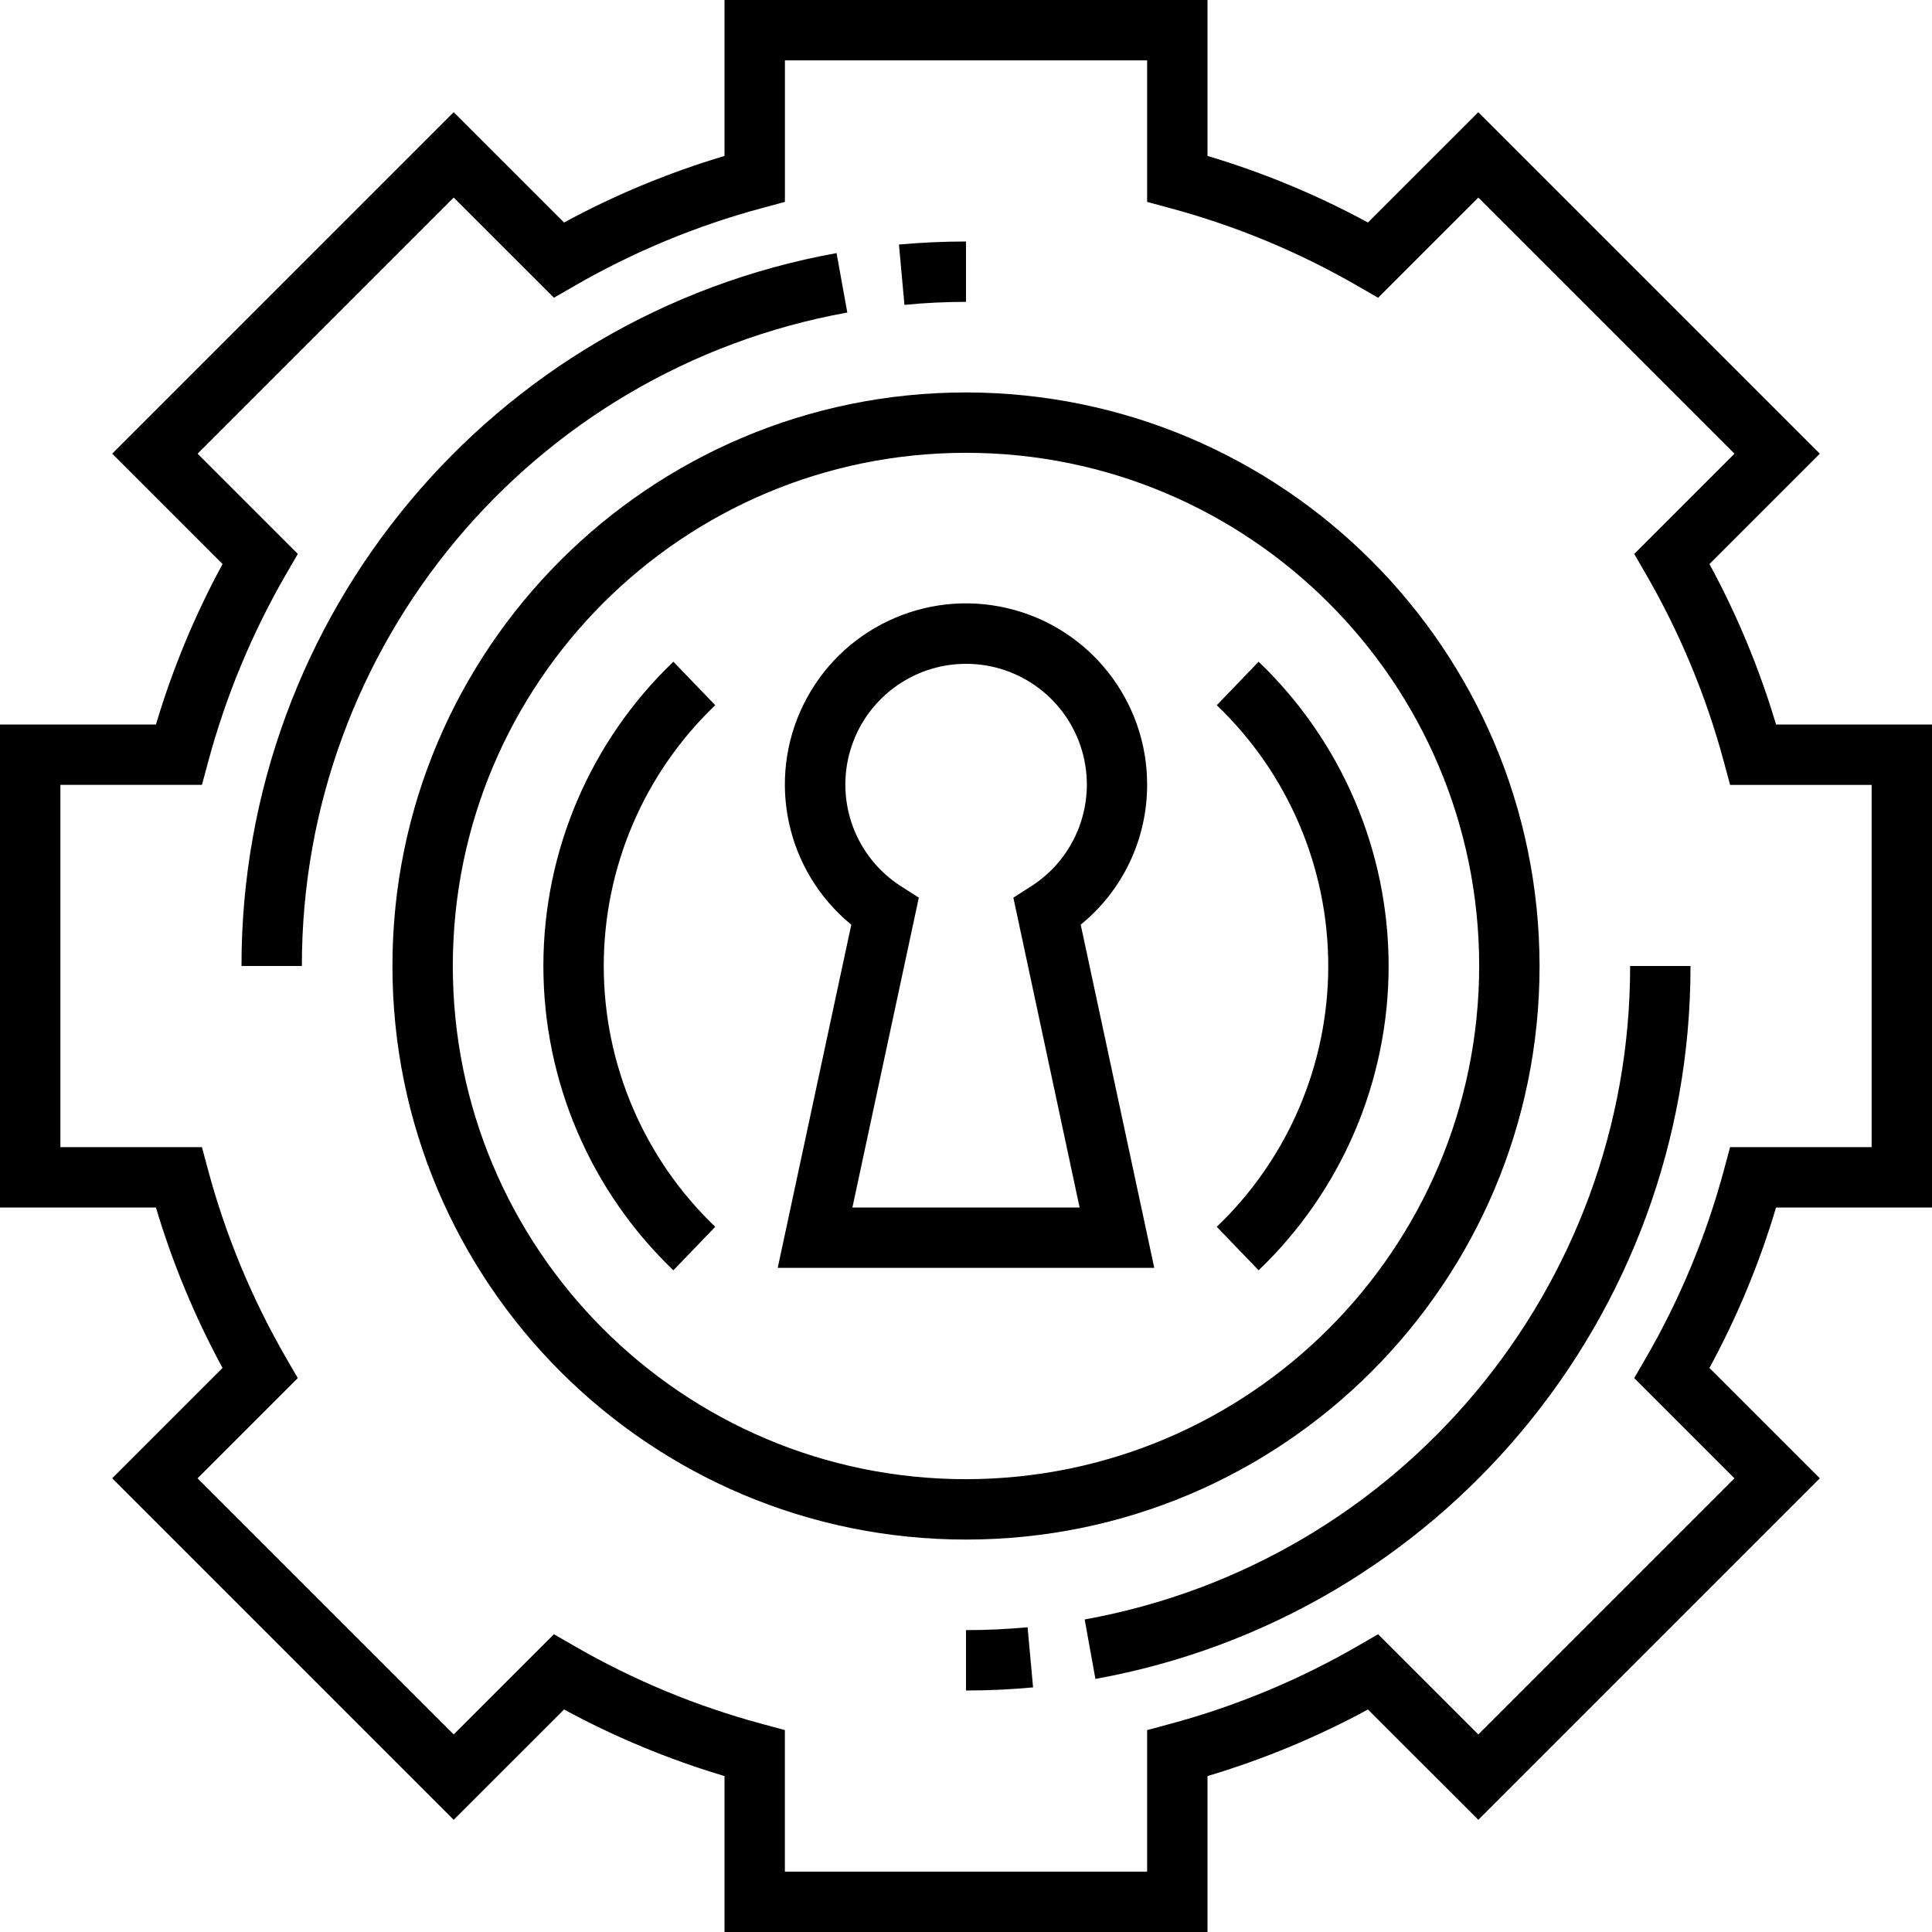
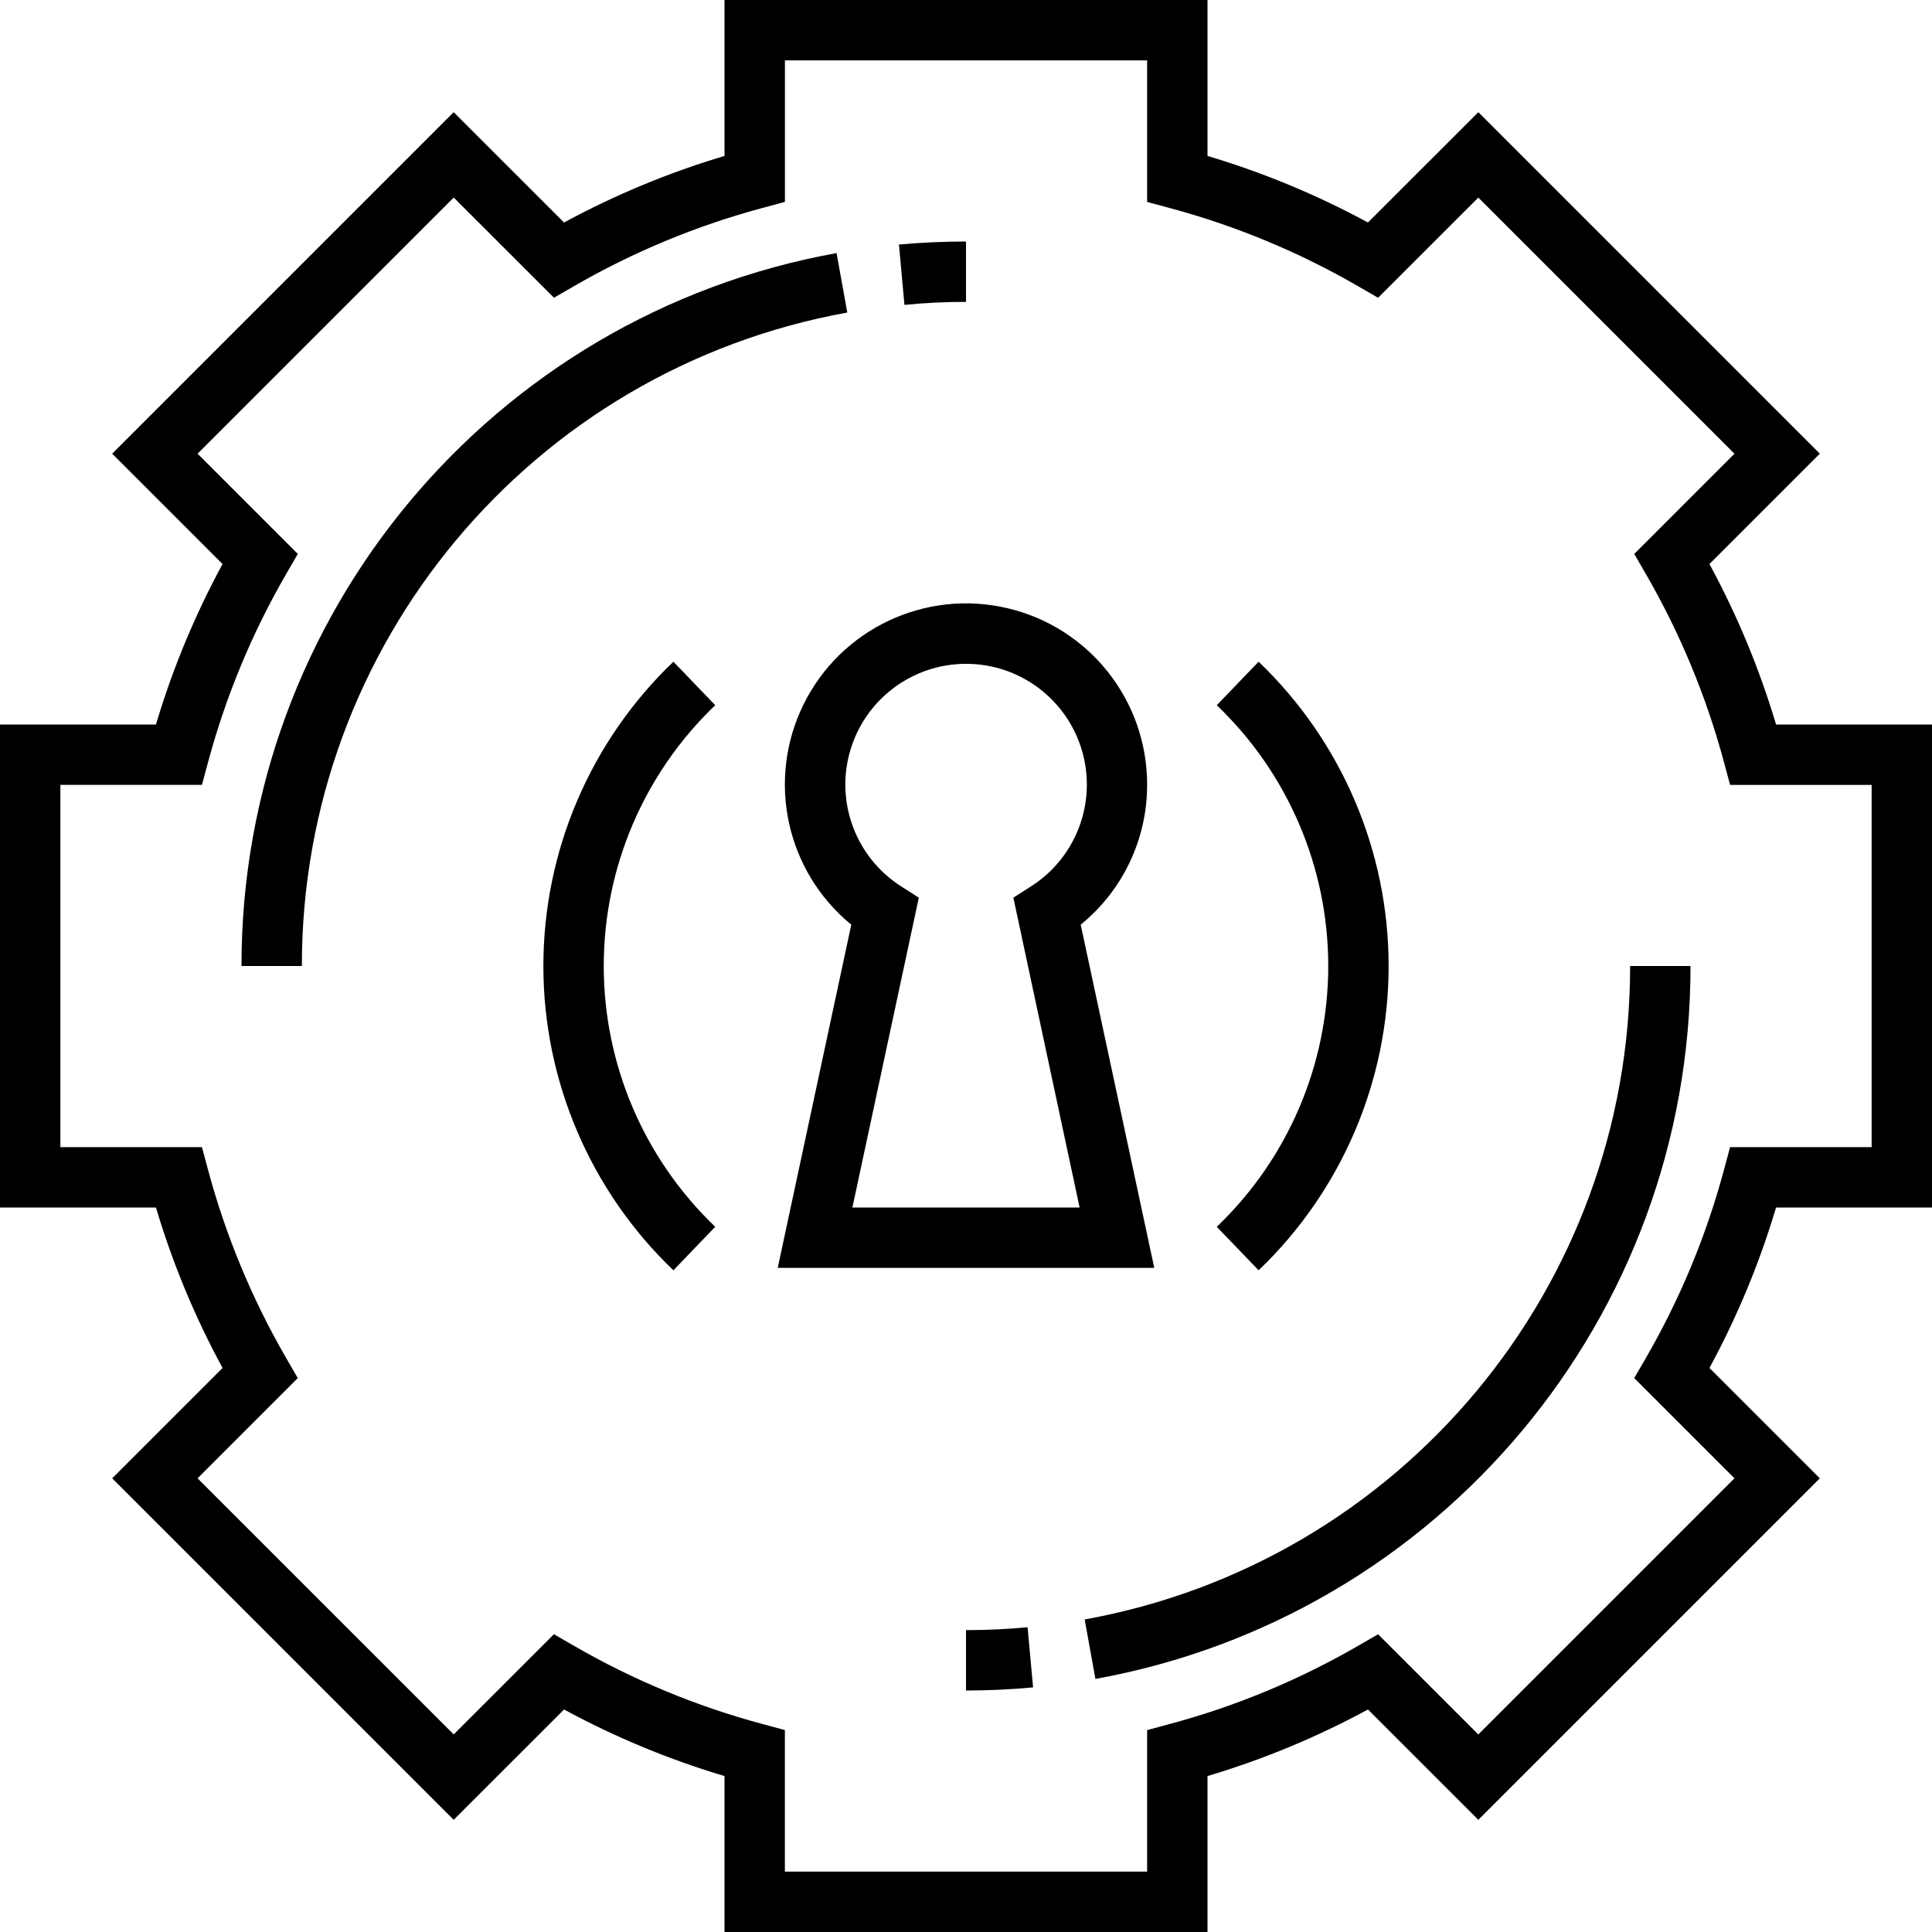
<svg xmlns="http://www.w3.org/2000/svg" height="512pt" viewBox="0 0 512 512" width="512pt">
  <path d="m80 256h-16c-.078-92.84 66.34-172.406 157.695-188.93l2.848 15.754c-83.738 15.141-144.617 88.078-144.543 173.176zm159.688-175.199-1.457-16c5.848-.52 11.824-.801 17.77-.801v16c-5.441 0-10.93.258-16.312.801zm0 0" />
  <path d="m256 448v-16c5.449 0 10.938-.258 16.32-.762l1.457 15.938c-5.855.543-11.832.824-17.777.824zm34.297-3.07-2.848-15.754c83.742-15.141 144.621-88.074 144.551-173.176h16c.078 92.84-66.34 172.406-157.695 188.93zm0 0" />
  <path d="m178.457 336.641c-22.008-21.051-34.457-50.184-34.457-80.641s12.449-59.59 34.457-80.641l11.086 11.527c-18.871 18.039-29.543 43.008-29.543 69.113s10.672 51.074 29.543 69.113zm0 0" />
  <path d="m333.543 336.641-11.086-11.527c18.871-18.039 29.543-43.008 29.543-69.113s-10.672-51.074-29.543-69.113l11.086-11.527c22.008 21.051 34.457 50.184 34.457 80.641s-12.449 59.59-34.457 80.641zm0 0" />
  <path d="m512 320v-128h-41.328c-4.391-14.746-10.309-28.996-17.648-42.52l29.25-29.25-90.504-90.504-29.25 29.242c-13.523-7.336-27.773-13.246-42.52-17.641v-41.328h-128v41.328c-14.746 4.395-28.996 10.305-42.52 17.641l-29.25-29.242-90.504 90.504 29.25 29.25c-7.34 13.523-13.258 27.773-17.648 42.52h-41.328v128h41.328c4.391 14.746 10.309 28.996 17.648 42.52l-29.25 29.25 90.504 90.504 29.25-29.242c13.523 7.336 27.773 13.246 42.52 17.641v41.328h128v-41.328c14.746-4.395 28.996-10.305 42.52-17.641l29.25 29.242 90.504-90.504-29.25-29.25c7.34-13.523 13.258-27.773 17.648-42.52zm-55.105-10.07c-4.691 17.492-11.66 34.289-20.727 49.965l-3.078 5.312 26.559 26.562-67.879 67.879-26.562-26.551-5.32 3.07c-15.672 9.066-32.469 16.035-49.957 20.727l-5.93 1.602v37.504h-96v-37.512l-5.93-1.602c-17.488-4.691-34.285-11.66-49.957-20.727l-5.32-3.07-26.562 26.551-67.879-67.871 26.559-26.562-3.078-5.312c-9.066-15.676-16.035-32.473-20.727-49.965l-1.594-5.93h-37.512v-96h37.512l1.602-5.93c4.691-17.492 11.66-34.289 20.727-49.965l3.082-5.312-26.562-26.562 67.879-67.879 26.562 26.551 5.32-3.07c15.672-9.066 32.469-16.035 49.957-20.727l5.93-1.602v-37.504h95.992v37.512l5.93 1.602c17.488 4.691 34.285 11.66 49.957 20.727l5.32 3.07 26.562-26.551 67.879 67.879-26.559 26.562 3.078 5.312c9.066 15.676 16.035 32.477 20.727 49.965l1.602 5.93h37.504v95.992h-37.512zm0 0" />
-   <path d="m256 104c-83.949 0-152 68.051-152 152s68.051 152 152 152 152-68.051 152-152c-.094-83.91-68.09-151.906-152-152zm0 288c-75.109 0-136-60.891-136-136s60.891-136 136-136 136 60.891 136 136c-.082 75.074-60.926 135.918-136 136zm0 0" />
  <path d="m304 208c.047-22.332-15.316-41.742-37.059-46.836-21.742-5.09-44.125 5.488-53.996 25.52-9.871 20.027-4.625 44.223 12.656 58.363l-19.496 90.953h99.789l-19.496-90.953c11.148-9.066 17.613-22.676 17.602-37.047zm-78.105 112 17.602-82.113-4.672-2.984c-11.992-7.645-17.504-22.285-13.52-35.941 3.98-13.652 16.496-23.043 30.719-23.043 14.223 0 26.738 9.391 30.723 23.043 3.98 13.656-1.527 28.297-13.523 35.941l-4.672 2.984 17.555 82.113zm0 0" />
</svg>